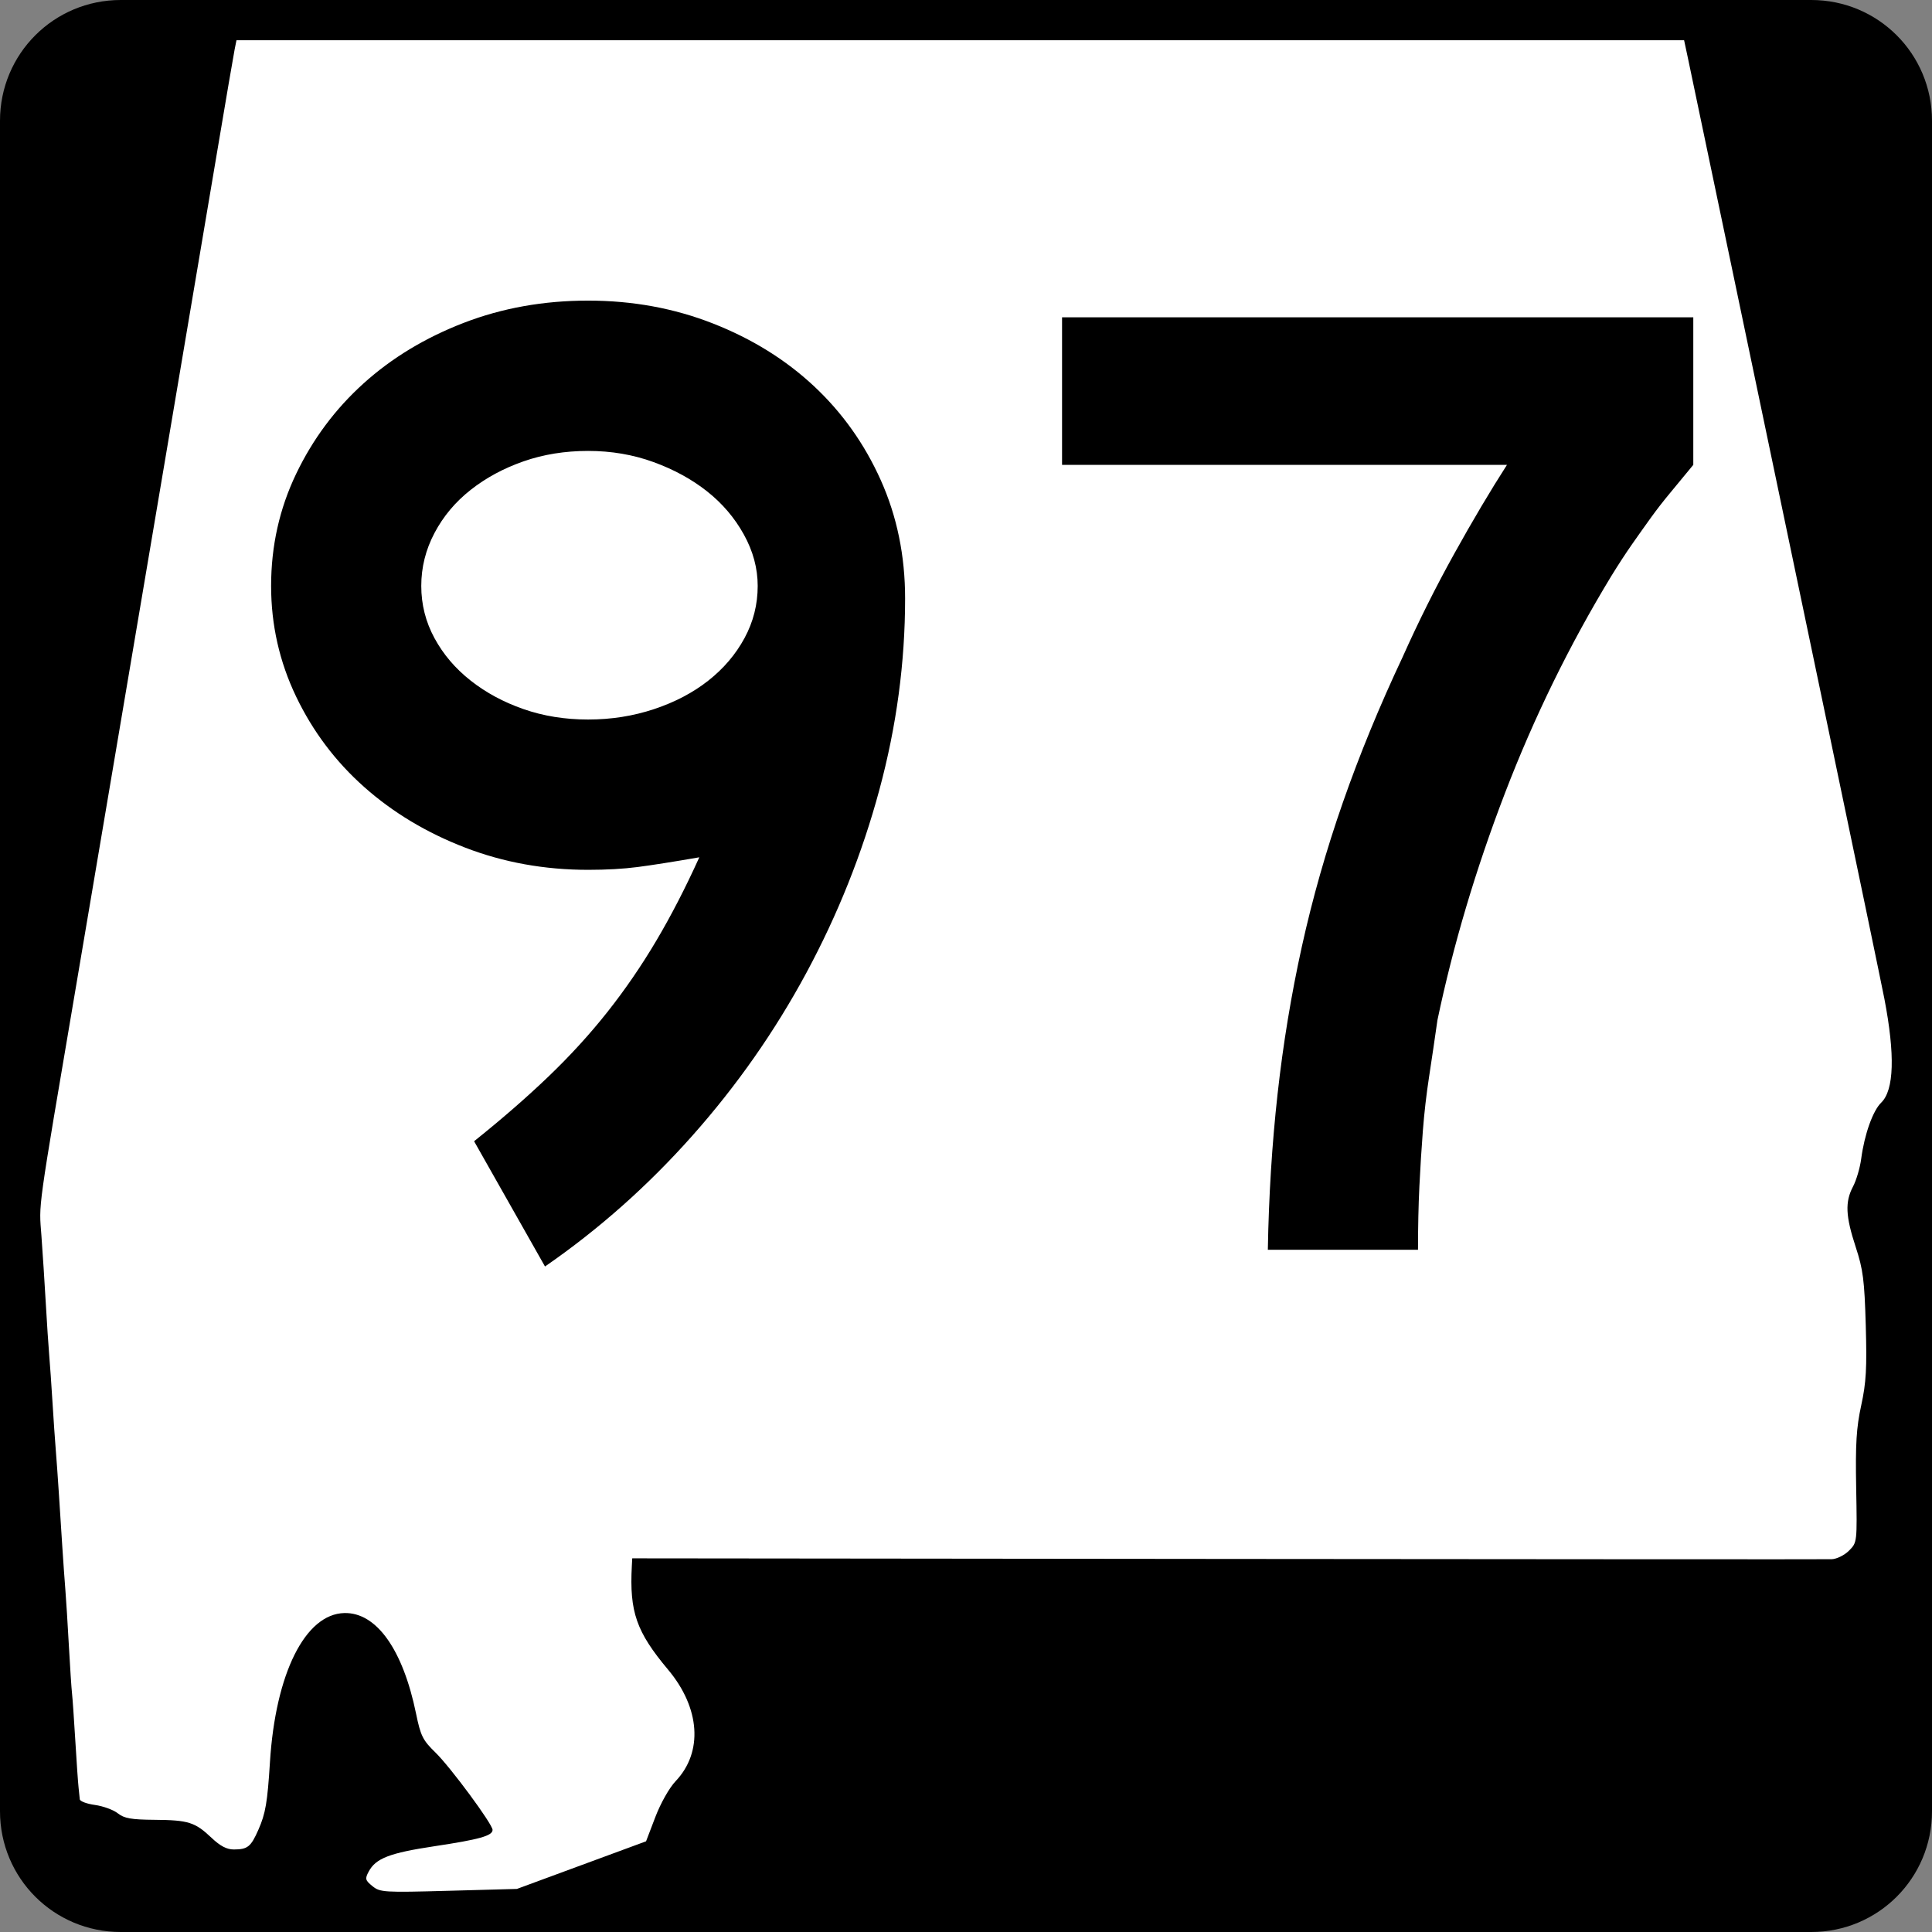
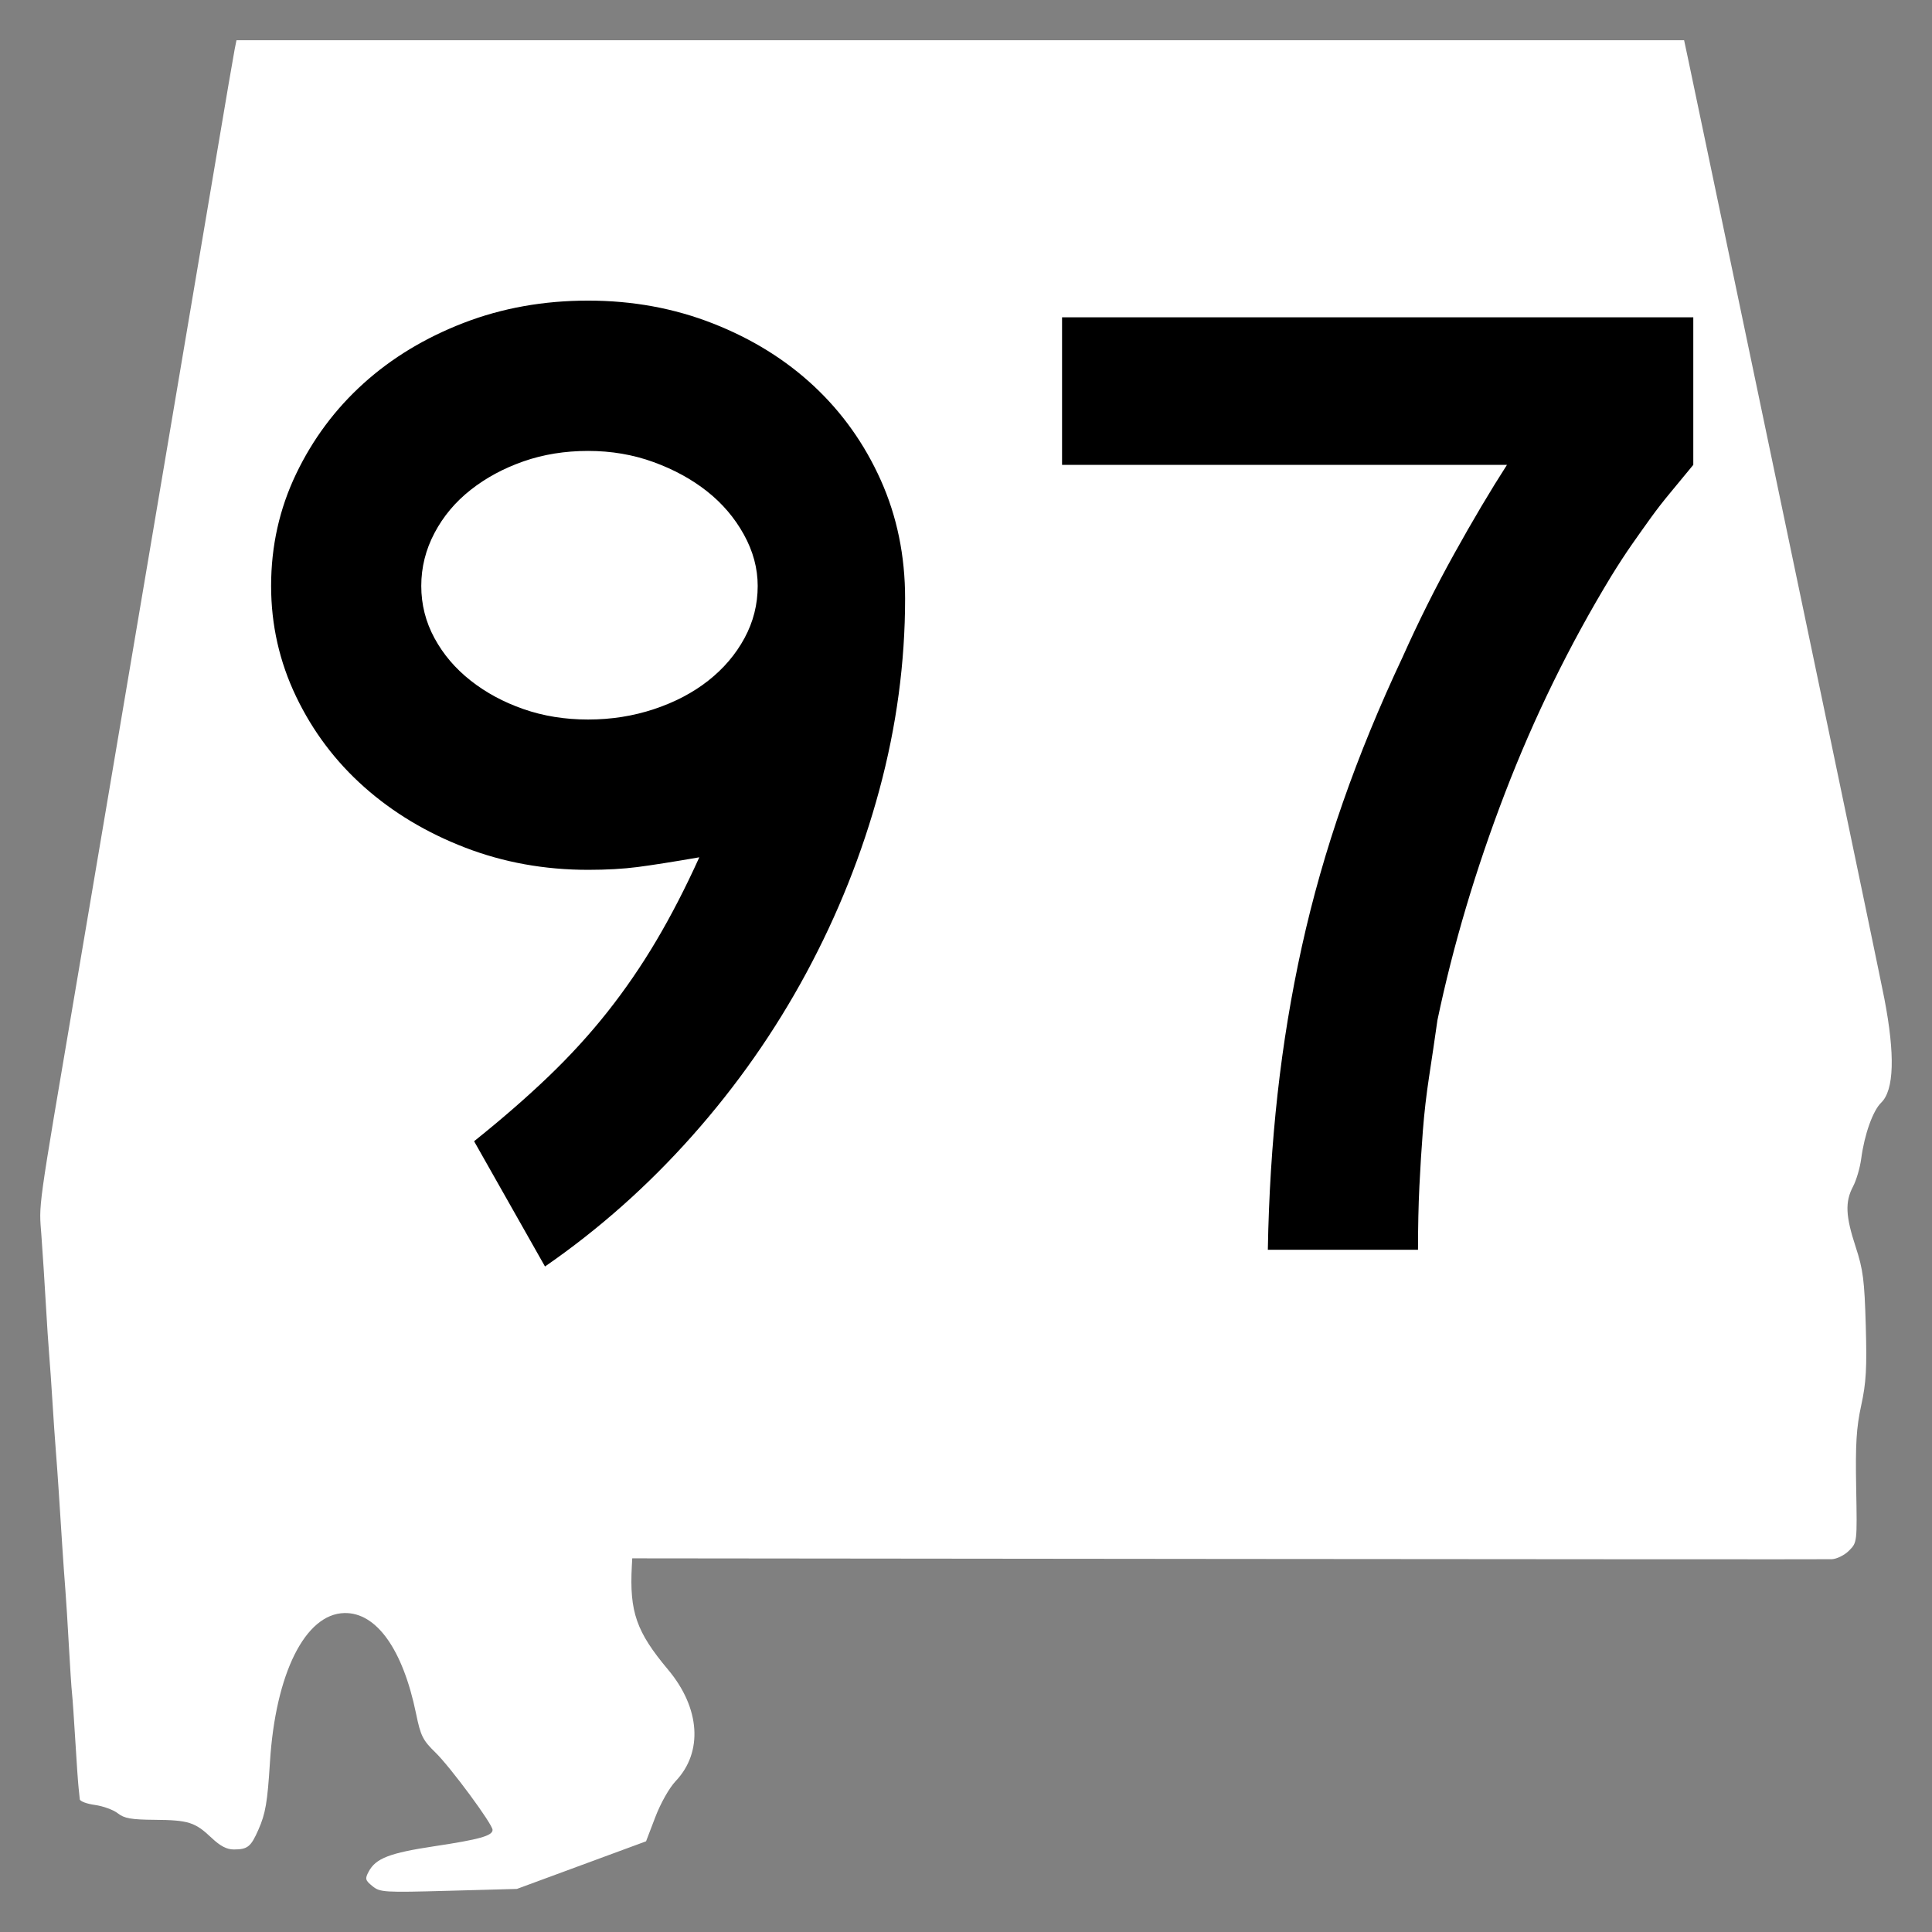
<svg xmlns="http://www.w3.org/2000/svg" xmlns:ns1="http://sodipodi.sourceforge.net/DTD/sodipodi-0.dtd" xmlns:ns2="http://www.inkscape.org/namespaces/inkscape" width="600" height="600" id="svg2" ns1:version="0.32" ns2:version="0.44" version="1.0" ns1:docbase="C:\Documents and Settings\ltljltlj\Desktop\Signs\State Route Shields\Alabama\Done" ns1:docname="Alabama 97.svg">
  <rect width="100%" height="100%" fill="#808080" stroke="none" />
  <defs id="defs4" />
  <ns1:namedview id="base" pagecolor="#ffffff" bordercolor="#666666" borderopacity="1.0" ns2:pageopacity="0.0" ns2:pageshadow="2" ns2:zoom="1.28" ns2:cx="300.00001" ns2:cy="300" ns2:document-units="px" ns2:current-layer="g4165" ns2:window-width="1015" ns2:window-height="964" ns2:window-x="22" ns2:window-y="26" />
  <g ns2:label="Layer 1" ns2:groupmode="layer" id="layer1">
    <g style="overflow:visible" id="g1366" transform="translate(205.714,95.219)">
-       <path style="color:black;fill:black;fill-opacity:1;fill-rule:nonzero;stroke:none;stroke-width:0.874;stroke-linecap:butt;stroke-linejoin:miter;stroke-miterlimit:4;stroke-dashoffset:0;stroke-opacity:1;marker:none;marker-start:none;marker-mid:none;marker-end:none;visibility:visible;display:inline;overflow:visible" d="M -168.214,-95.219 L 356.786,-95.219 C 377.561,-95.219 394.286,-78.494 394.286,-57.719 L 394.286,467.281 C 394.286,488.056 377.561,504.781 356.786,504.781 L -168.214,504.781 C -188.989,504.781 -205.714,488.056 -205.714,467.281 L -205.714,-57.719 C -205.714,-78.494 -188.989,-95.219 -168.214,-95.219 z " id="rect1877" />
      <path id="path7" d="" />
      <path style="fill:white;fill-opacity:1;stroke:none;stroke-opacity:1" d="M -90.052,490.537 C -92.293,488.713 -92.41,488.265 -91.224,486.038 C -89.017,481.891 -84.749,480.246 -70.727,478.133 C -56.804,476.036 -52.743,474.893 -52.743,473.073 C -52.743,471.283 -65.821,453.571 -70.501,449.024 C -74.42,445.215 -75.08,443.888 -76.507,436.947 C -80.602,417.011 -88.808,405.502 -98.767,405.728 C -110.934,406.003 -120.157,424.484 -121.879,452.038 C -122.66,464.541 -123.247,467.978 -125.457,473.001 C -127.798,478.322 -128.794,479.129 -133.049,479.15 C -135.276,479.161 -137.299,478.11 -140.023,475.527 C -145.14,470.675 -147.2,470.024 -157.719,469.942 C -164.956,469.885 -167.14,469.498 -169.138,467.918 C -170.497,466.843 -173.688,465.678 -176.231,465.327 C -178.773,464.977 -180.891,464.182 -180.937,463.56 C -180.983,462.939 -181.153,461.289 -181.315,459.895 C -181.476,458.5 -181.931,451.955 -182.325,445.349 C -182.719,438.744 -183.181,432.126 -183.352,430.643 C -183.523,429.16 -183.963,422.47 -184.331,415.776 C -184.698,409.082 -185.185,401.323 -185.412,398.534 C -185.639,395.745 -186.069,389.697 -186.366,385.095 C -186.663,380.493 -187.149,372.962 -187.446,368.36 C -187.743,363.758 -188.174,357.711 -188.405,354.922 C -188.636,352.133 -189.091,345.515 -189.416,340.215 C -189.741,334.916 -190.202,328.298 -190.44,325.509 C -190.678,322.72 -191.156,315.461 -191.502,309.379 C -191.849,303.296 -192.454,293.94 -192.847,288.587 C -193.622,278.046 -194.332,283.155 -181.986,210.394 C -179.194,193.938 -174.598,166.782 -171.773,150.047 C -168.947,133.312 -161.419,88.813 -155.044,51.159 C -148.669,13.506 -141.191,-30.765 -138.425,-47.221 C -135.66,-63.677 -133.144,-78.396 -132.835,-79.93 L -132.273,-82.719 L 92.513,-82.719 L 317.299,-82.719 L 318.438,-77.395 C 319.064,-74.466 325.255,-44.914 332.195,-11.723 C 339.135,21.468 352.31,84.451 361.473,128.241 C 370.635,172.03 378.746,211.053 379.497,214.958 C 382.85,232.4 382.516,243.336 378.512,247.214 C 375.919,249.725 373.294,257.093 372.297,264.655 C 371.93,267.444 370.791,271.317 369.766,273.261 C 367.246,278.044 367.438,282.428 370.589,292.039 C 372.888,299.051 373.313,302.358 373.715,316.381 C 374.097,329.699 373.844,334.155 372.304,341.23 C 370.795,348.161 370.488,353.177 370.738,366.826 C 371.047,383.791 371.046,383.803 368.513,386.35 C 367.114,387.756 364.714,388.946 363.158,389.005 C 361.607,389.063 277.154,389.027 175.486,388.924 L -9.367,388.736 L -9.492,391.099 C -10.252,405.375 -8.091,411.556 1.767,423.311 C 11.752,435.216 12.681,448.911 4.117,457.926 C 2.154,459.992 -0.544,464.761 -2.193,469.076 L -5.073,476.615 L -25.125,484.008 L -45.177,491.401 L -66.371,491.982 C -86.518,492.534 -87.687,492.463 -90.052,490.537 z " id="path1483" />
      <g style="overflow:visible" id="g4165" transform="matrix(1,0,0,1.001,-1117.941,-617.729)">
        <path transform="scale(1,1)" style="font-size:431.789px;font-style:normal;font-variant:normal;font-weight:normal;font-stretch:normal;text-align:center;line-height:125%;writing-mode:lr-tb;text-anchor:middle;font-family:Roadgeek 2005 Series D" d="M 1193.315,707.663 C 1193.315,727.526 1190.651,747.316 1185.323,767.033 C 1179.995,786.751 1172.438,805.677 1162.651,823.814 C 1152.865,841.95 1141.065,858.788 1127.251,874.328 C 1113.437,889.868 1098.18,903.397 1081.48,914.914 L 1059.461,876.054 C 1068.097,869.15 1075.796,862.458 1082.561,855.979 C 1089.325,849.5 1095.441,842.806 1100.91,835.897 C 1106.378,828.988 1111.416,821.648 1116.024,813.878 C 1120.632,806.108 1125.092,797.47 1129.406,787.965 C 1121.06,789.406 1114.656,790.414 1110.193,790.989 C 1105.73,791.565 1100.622,791.852 1094.868,791.852 C 1081.34,791.852 1068.602,789.551 1056.654,784.947 C 1044.707,780.344 1034.271,774.085 1025.345,766.17 C 1016.42,758.255 1009.368,748.899 1004.189,738.103 C 999.011,727.306 996.422,715.864 996.422,703.776 C 996.422,691.399 999.011,679.811 1004.189,669.015 C 1009.368,658.218 1016.348,648.863 1025.128,640.947 C 1033.908,633.033 1044.272,626.771 1056.22,622.163 C 1068.167,617.556 1081.05,615.252 1094.868,615.252 C 1108.687,615.252 1121.64,617.628 1133.728,622.381 C 1145.815,627.134 1156.249,633.61 1165.03,641.81 C 1173.81,650.011 1180.719,659.725 1185.758,670.952 C 1190.796,682.179 1193.315,694.416 1193.315,707.663 L 1193.315,707.663 z M 1147.537,703.776 C 1147.537,698.303 1146.099,692.975 1143.222,687.792 C 1140.345,682.609 1136.532,678.147 1131.784,674.404 C 1127.036,670.662 1121.495,667.64 1115.161,665.338 C 1108.827,663.037 1102.063,661.886 1094.868,661.886 C 1087.673,661.886 1080.982,662.967 1074.793,665.127 C 1068.604,667.289 1063.133,670.24 1058.381,673.983 C 1053.628,677.725 1049.886,682.186 1047.154,687.364 C 1044.421,692.543 1043.055,698.014 1043.056,703.776 C 1043.055,709.53 1044.421,714.926 1047.154,719.964 C 1049.886,725.003 1053.628,729.393 1058.381,733.135 C 1063.133,736.877 1068.604,739.827 1074.793,741.983 C 1080.982,744.14 1087.673,745.218 1094.868,745.218 C 1102.063,745.218 1108.899,744.14 1115.379,741.983 C 1121.857,739.827 1127.47,736.877 1132.219,733.135 C 1136.967,729.393 1140.707,725.003 1143.439,719.964 C 1146.171,714.926 1147.537,709.53 1147.537,703.776 L 1147.537,703.776 z M 1438.094,666.208 C 1435.502,669.371 1433.126,672.248 1430.965,674.839 C 1428.804,677.431 1426.788,680.022 1424.917,682.614 C 1423.045,685.205 1421.104,687.94 1419.092,690.816 C 1417.081,693.694 1414.919,697.003 1412.609,700.745 C 1399.66,722.049 1388.653,744.503 1379.587,768.107 C 1370.521,791.712 1363.537,815.172 1358.636,838.486 C 1357.774,844.53 1356.914,850.359 1356.053,855.972 C 1355.192,861.586 1354.544,867.199 1354.109,872.813 C 1353.674,878.426 1353.314,884.185 1353.029,890.088 C 1352.743,895.991 1352.6,902.54 1352.6,909.735 L 1305.966,909.735 C 1306.256,893.035 1307.264,876.915 1308.991,861.375 C 1310.717,845.835 1313.234,830.58 1316.541,815.611 C 1319.849,800.642 1324.094,785.745 1329.277,770.92 C 1334.46,756.096 1340.649,741.054 1347.843,725.795 C 1352.736,714.858 1358.062,704.207 1363.821,693.841 C 1369.579,683.475 1375.05,674.264 1380.233,666.208 L 1242.057,666.208 L 1242.057,620.431 L 1438.094,620.431 L 1438.094,666.208 L 1438.094,666.208 z " id="text1343" />
      </g>
    </g>
  </g>
</svg>